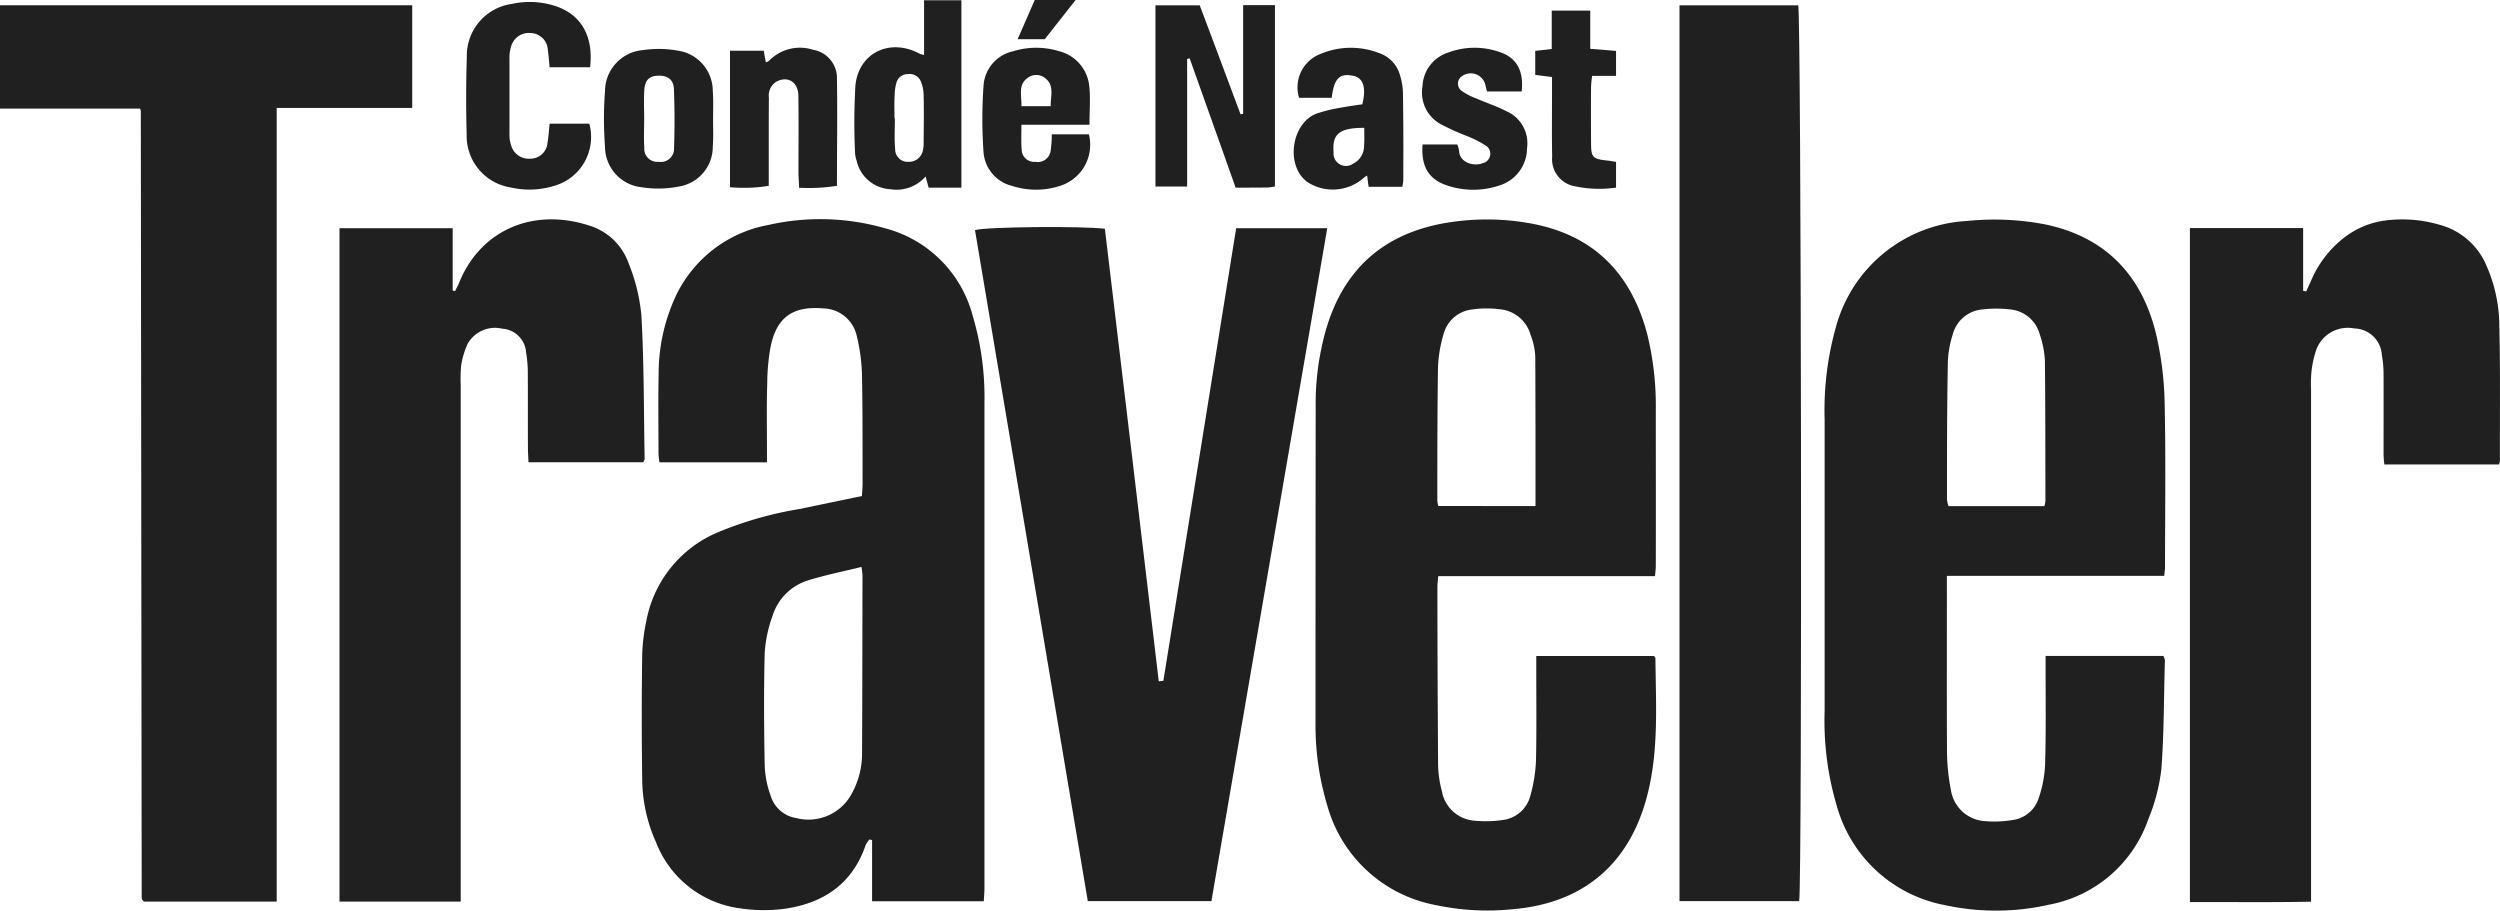
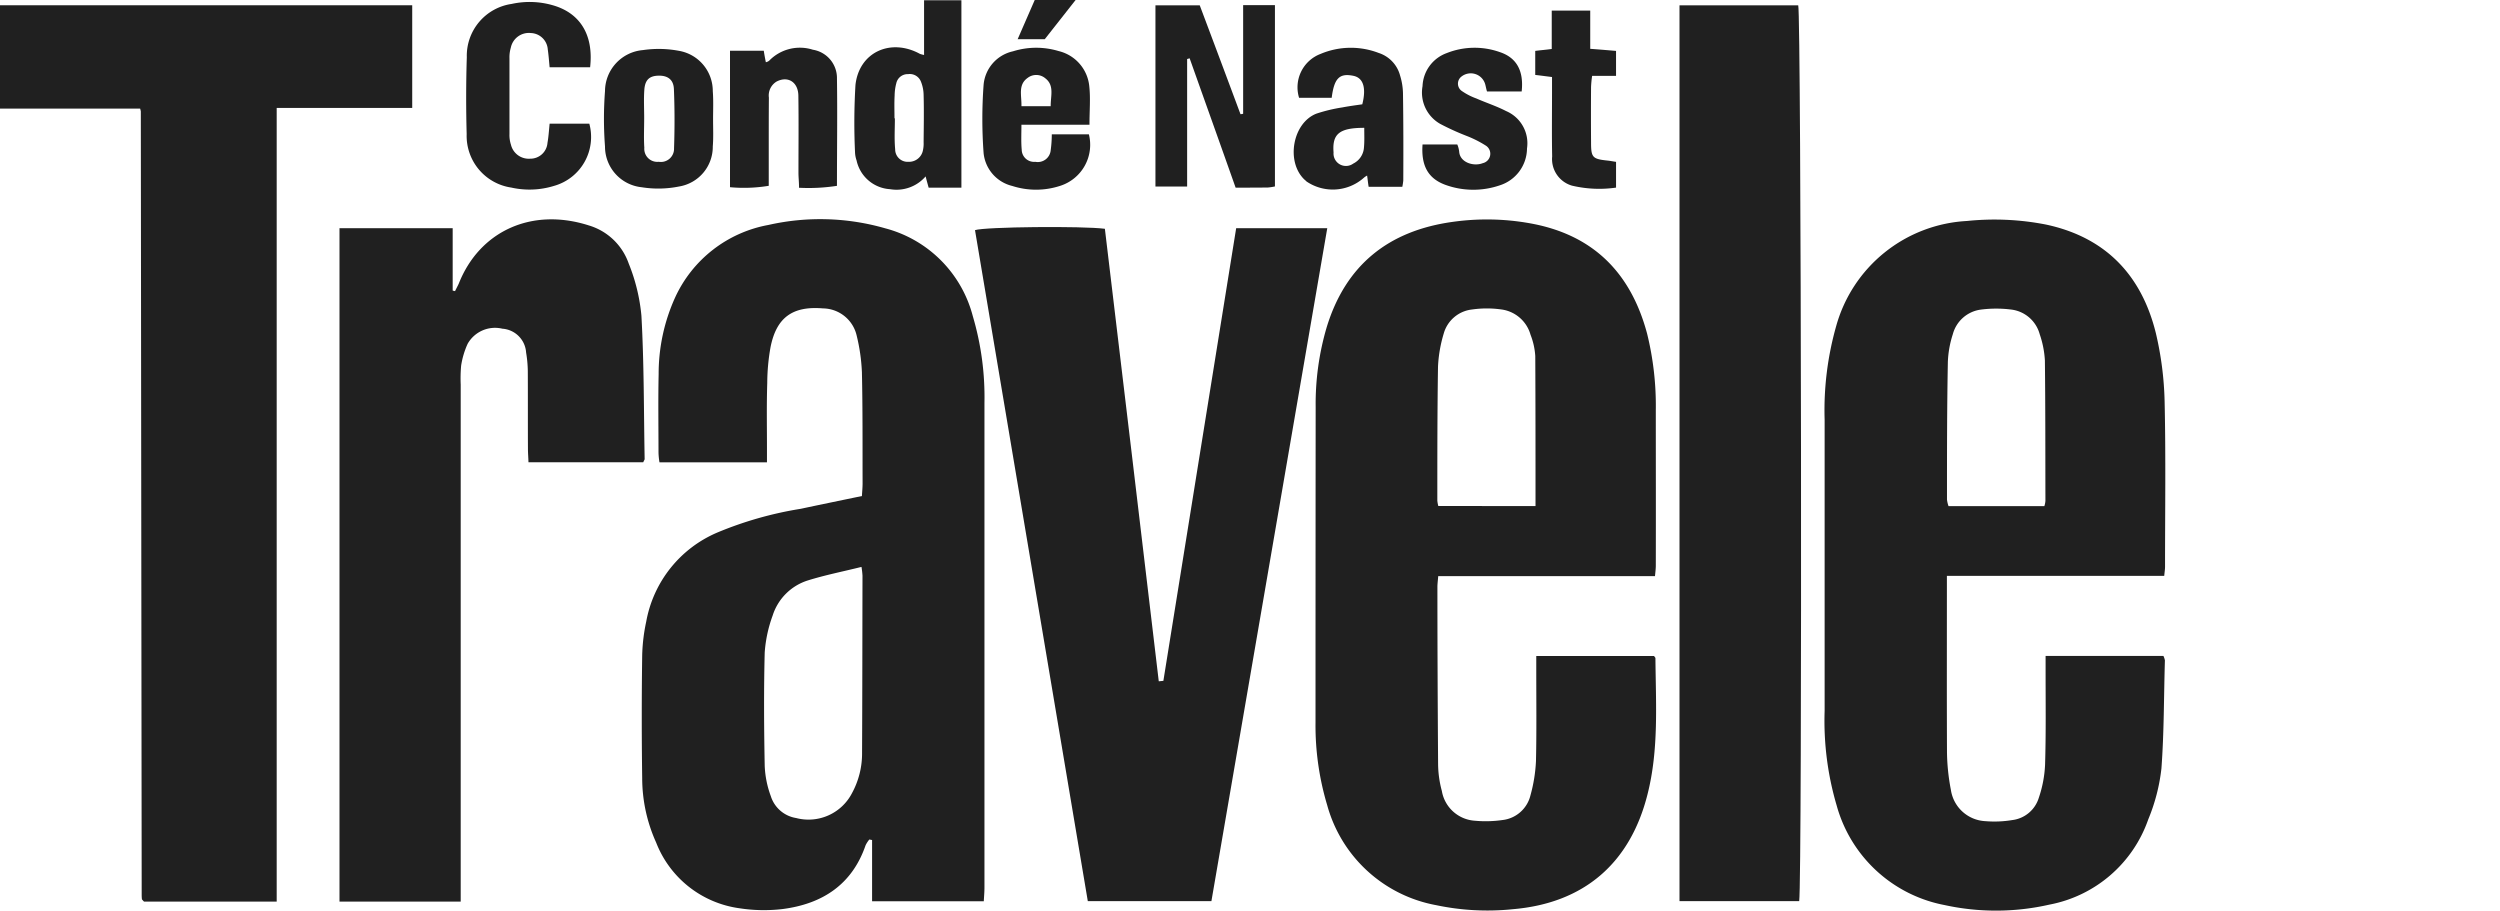
<svg xmlns="http://www.w3.org/2000/svg" id="Group_4250" data-name="Group 4250" width="233.068" height="84.894" viewBox="0 0 233.068 84.894">
  <path id="Path_1723" data-name="Path 1723" d="M440.414,679.907H430v-5.712l-.256-.05a2.666,2.666,0,0,0-.351.544c-1.268,3.688-4.053,5.465-7.745,5.942a14.91,14.91,0,0,1-4.026-.076,9.749,9.749,0,0,1-7.754-6.126,14.619,14.619,0,0,1-1.3-5.982c-.054-3.832-.054-7.651,0-11.483a16.74,16.74,0,0,1,.374-3.122,11.178,11.178,0,0,1,6.657-8.325,34.17,34.17,0,0,1,7.745-2.2c1.876-.4,3.765-.787,5.708-1.192.027-.45.063-.815.063-1.188-.009-3.445.014-6.917-.063-10.358a17.441,17.441,0,0,0-.5-3.459,3.262,3.262,0,0,0-3.135-2.487c-2.811-.234-4.323.828-4.88,3.59a19.268,19.268,0,0,0-.31,3.378c-.067,2.02-.027,4.053-.027,6.072v1.309H410.179a6.428,6.428,0,0,1-.09-.918c0-2.451-.041-4.871.013-7.318a17.187,17.187,0,0,1,1.525-7.107,11.927,11.927,0,0,1,8.717-6.787,21.894,21.894,0,0,1,10.862.31,11.445,11.445,0,0,1,8.182,8.186,26.606,26.606,0,0,1,1.088,8.092v45.19c0,.4-.036.8-.063,1.282m-11.4-31.179c-1.772.441-3.418.764-5.024,1.268a5.025,5.025,0,0,0-3.261,3.274,12.517,12.517,0,0,0-.738,3.432c-.09,3.522-.067,7.044,0,10.579a9.217,9.217,0,0,0,.571,2.825,2.962,2.962,0,0,0,2.357,2.033,4.564,4.564,0,0,0,5.217-2.334,7.717,7.717,0,0,0,.931-3.751c.027-5.492.027-11,.04-16.5a7.369,7.369,0,0,0-.095-.828" transform="translate(-348.698 -595.882)" fill="#202020" />
  <path id="Path_1724" data-name="Path 1724" d="M454.145,649.574H433.932c-.036.436-.076.724-.076,1.008,0,5.464.027,10.943.063,16.408a9.912,9.912,0,0,0,.351,2.613,3.34,3.34,0,0,0,3.045,2.77,11.064,11.064,0,0,0,2.613-.063,3.032,3.032,0,0,0,2.6-2.294,14.353,14.353,0,0,0,.517-3.211c.063-2.807.027-5.631.027-8.456v-1.331h10.979c.049.077.13.144.13.207.036,4.246.324,8.506-.738,12.689-1.619,6.437-5.933,10.152-12.563,10.71a23.148,23.148,0,0,1-7.147-.378,12.963,12.963,0,0,1-10.152-9.32,25.827,25.827,0,0,1-1.089-7.7q0-14.7.014-29.407a25.212,25.212,0,0,1,1.034-7.471c1.777-5.8,5.775-8.973,11.722-9.8a22.685,22.685,0,0,1,7.147.117c5.919,1.034,9.464,4.583,10.993,10.291a28.032,28.032,0,0,1,.814,7.125c0,4.84.013,9.67,0,14.515,0,.27-.036.567-.077.985m-11.137-6.54c0-4.782,0-9.387-.023-14a6.581,6.581,0,0,0-.441-1.97,3.268,3.268,0,0,0-2.694-2.357,9.758,9.758,0,0,0-2.757,0,3.094,3.094,0,0,0-2.645,2.253,12.635,12.635,0,0,0-.531,3.081c-.063,4.156-.063,8.325-.063,12.486a3.369,3.369,0,0,0,.09.5Z" transform="translate(-299.85 -595.861)" fill="#202020" />
  <path id="Path_1725" data-name="Path 1725" d="M444.447,649.529v1.421c0,5.024-.014,10.026.009,15.036a19.8,19.8,0,0,0,.364,3.495,3.417,3.417,0,0,0,3.212,2.915,10.142,10.142,0,0,0,2.5-.1,2.958,2.958,0,0,0,2.483-2.074,11.015,11.015,0,0,0,.585-3.081c.09-2.9.049-5.8.049-8.7v-1.448h10.984a1.661,1.661,0,0,1,.139.414c-.1,3.369-.077,6.747-.324,10.075a17.439,17.439,0,0,1-1.228,4.75A12.152,12.152,0,0,1,454,680.178a22.413,22.413,0,0,1-9.765.041,12.947,12.947,0,0,1-10.057-9.261,27.879,27.879,0,0,1-1.129-8.843v-27.14a28.763,28.763,0,0,1,1.075-8.726,13.4,13.4,0,0,1,12.185-9.805,24.977,24.977,0,0,1,7.394.337c5.555,1.192,8.9,4.727,10.228,10.129a30.6,30.6,0,0,1,.814,6.355c.117,5.128.04,10.269.04,15.41,0,.234-.04.49-.076.854H444.447m9.086-6.5a2.078,2.078,0,0,0,.1-.495c-.009-4.363,0-8.726-.049-13.089A9.032,9.032,0,0,0,453.1,627a3.14,3.14,0,0,0-2.618-2.294,11.188,11.188,0,0,0-2.874,0A3.125,3.125,0,0,0,445,627a9.515,9.515,0,0,0-.463,2.586c-.081,4.273-.081,8.546-.081,12.832a2.926,2.926,0,0,0,.144.612Z" transform="translate(-262.944 -595.842)" fill="#202020" />
  <path id="Path_1726" data-name="Path 1726" d="M421.025,695.433H408.656a1.346,1.346,0,0,1-.113-.117c-.027-.04-.067-.067-.081-.09a3.557,3.557,0,0,1-.023-.378q-.04-36.533-.081-73.082a2.249,2.249,0,0,0-.063-.261H395.23v-9.63h38.43v9.567H421.025v73.99" transform="translate(-395.23 -611.381)" fill="#202020" />
  <path id="Path_1727" data-name="Path 1727" d="M433,658.78q3.4-21.07,6.787-42.2h8.492c-3.6,20.938-7.2,41.8-10.8,62.737H425.955q-5.242-31.251-10.516-62.556c.909-.31,10.026-.4,12.108-.126q2.523,21.05,5.024,42.186l.427-.041" transform="translate(-324.542 -595.306)" fill="#202020" />
-   <path id="Path_1728" data-name="Path 1728" d="M440.62,617.124h10.557v5.856c.09.009.193.036.283.05.166-.365.337-.711.49-1.075a10.068,10.068,0,0,1,2.865-3.792,7.947,7.947,0,0,1,3.868-1.723,12.372,12.372,0,0,1,5.245.387,6.582,6.582,0,0,1,4.376,3.886,14.057,14.057,0,0,1,1.165,5.631c.1,4.17.04,8.325.054,12.509a1.6,1.6,0,0,1-.1.31H458.751a8.086,8.086,0,0,1-.076-.985c0-2.433.009-4.88,0-7.3a10.224,10.224,0,0,0-.157-1.894,2.629,2.629,0,0,0-2.564-2.5,3.143,3.143,0,0,0-3.508,1.862,9.506,9.506,0,0,0-.495,2.191,11.766,11.766,0,0,0-.036,1.642v47.745c-3.783.077-7.485.023-11.294.036v-62.84" transform="translate(-236.462 -595.863)" fill="#202020" />
-   <path id="Path_1729" data-name="Path 1729" d="M413.569,679.916h-11.3V617.139h10.552v5.816c.067.013.13.036.221.049.117-.243.247-.477.351-.71,1.943-4.894,6.81-7.12,12.131-5.411a5.641,5.641,0,0,1,3.706,3.544,17.155,17.155,0,0,1,1.187,4.871c.247,4.439.22,8.9.3,13.363,0,.063-.067.14-.13.3h-10.7c-.013-.468-.049-.868-.049-1.282-.013-2.4,0-4.79-.013-7.2a11.29,11.29,0,0,0-.158-1.745,2.381,2.381,0,0,0-2.213-2.226,2.933,2.933,0,0,0-3.238,1.408,7.747,7.747,0,0,0-.607,2.033,13.592,13.592,0,0,0-.04,1.763v48.208" transform="translate(-370.619 -595.864)" fill="#202020" />
+   <path id="Path_1729" data-name="Path 1729" d="M413.569,679.916h-11.3V617.139h10.552v5.816c.067.013.13.036.221.049.117-.243.247-.477.351-.71,1.943-4.894,6.81-7.12,12.131-5.411a5.641,5.641,0,0,1,3.706,3.544,17.155,17.155,0,0,1,1.187,4.871c.247,4.439.22,8.9.3,13.363,0,.063-.067.14-.13.3h-10.7c-.013-.468-.049-.868-.049-1.282-.013-2.4,0-4.79-.013-7.2a11.29,11.29,0,0,0-.158-1.745,2.381,2.381,0,0,0-2.213-2.226,2.933,2.933,0,0,0-3.238,1.408,7.747,7.747,0,0,0-.607,2.033,13.592,13.592,0,0,0-.04,1.763" transform="translate(-370.619 -595.864)" fill="#202020" />
  <path id="Path_1730" data-name="Path 1730" d="M430.041,695.392V611.876H441.11c.283.855.378,81.524.09,83.517H430.041" transform="translate(-273.466 -611.381)" fill="#202020" />
  <path id="Path_1731" data-name="Path 1731" d="M419.179,628.78V611.887h4.129q1.9,5.046,3.8,10.152a1.412,1.412,0,0,0,.247-.04V611.873h2.964v16.9a5.3,5.3,0,0,1-.648.1c-.971.013-1.916.013-3.018.013-1.426-4.043-2.86-8.042-4.286-12.059l-.234.068V628.78h-2.951" transform="translate(-311.46 -611.392)" fill="#202020" />
  <path id="Path_1732" data-name="Path 1732" d="M416.449,617.894H412.67c-.054-.585-.094-1.129-.171-1.66a1.639,1.639,0,0,0-1.579-1.53,1.718,1.718,0,0,0-1.867,1.363,3.15,3.15,0,0,0-.126.994v7.057a2.9,2.9,0,0,0,.139,1,1.708,1.708,0,0,0,1.79,1.3,1.594,1.594,0,0,0,1.615-1.475c.094-.517.13-1.075.2-1.79h3.7a4.733,4.733,0,0,1-3.288,5.8,7.745,7.745,0,0,1-3.99.157,4.87,4.87,0,0,1-4.156-4.975c-.063-2.393-.063-4.79.013-7.188a4.883,4.883,0,0,1,4.183-4.957,7.789,7.789,0,0,1,3.859.131c2.55.738,3.792,2.793,3.454,5.775" transform="translate(-361.431 -611.624)" fill="#202020" />
  <path id="Path_1733" data-name="Path 1733" d="M419.442,616.872v-5.1h3.481v17.47H419.87c-.1-.364-.18-.647-.283-1.052a3.582,3.582,0,0,1-3.315,1.192,3.4,3.4,0,0,1-3.122-2.681,2.584,2.584,0,0,1-.144-.751,59.6,59.6,0,0,1,.04-6.279c.337-3.068,3.288-4.4,6.018-2.9a3.028,3.028,0,0,0,.378.1m-2.757,5.906h.036c0,.958-.063,1.929.027,2.888a1.159,1.159,0,0,0,1.232,1.165,1.321,1.321,0,0,0,1.358-1.075A2.927,2.927,0,0,0,419.4,625c.014-1.462.041-2.937,0-4.4a3.453,3.453,0,0,0-.243-1.228,1.117,1.117,0,0,0-1.206-.715,1.083,1.083,0,0,0-1.1.859,4.615,4.615,0,0,0-.153,1.125c-.04.711-.014,1.425-.014,2.137" transform="translate(-333.294 -611.745)" fill="#202020" />
  <path id="Path_1734" data-name="Path 1734" d="M410.361,613.021h3.148c.049.337.117.7.193,1.075a.74.74,0,0,0,.31-.144,3.989,3.989,0,0,1,4.079-1.021,2.672,2.672,0,0,1,2.24,2.694c.049,3.3,0,6.616,0,9.994a17.323,17.323,0,0,1-3.535.18c0-.531-.054-.971-.054-1.408,0-2.384.027-4.795-.009-7.174-.013-1.268-.972-1.867-2.024-1.323a1.51,1.51,0,0,0-.724,1.5c-.013,1.552-.013,3.095-.013,4.66v3.562a14.144,14.144,0,0,1-3.612.13V613.021" transform="translate(-342.304 -608.294)" fill="#202020" />
  <path id="Path_1735" data-name="Path 1735" d="M432.168,625.718h-3.135c-.063-.36-.09-.684-.144-1.048a1.531,1.531,0,0,0-.337.234,4.362,4.362,0,0,1-5.321.31,1.572,1.572,0,0,0-.18-.166c-1.75-1.66-1.116-5.285,1.115-6.153a14.8,14.8,0,0,1,2.42-.58c.607-.117,1.241-.2,1.853-.288.387-1.525.1-2.46-.819-2.654-1.3-.27-1.8.207-2.033,2.047h-3.04a3.33,3.33,0,0,1,2.006-4.093,7.24,7.24,0,0,1,5.411-.09,3.028,3.028,0,0,1,2,2.11,5.991,5.991,0,0,1,.27,1.723c.04,2.694.04,5.375.027,8.069a5.719,5.719,0,0,1-.09.58m-3.549-5.5c-2.33,0-3,.567-2.861,2.3a1.158,1.158,0,0,0,1.835,1.034,1.8,1.8,0,0,0,1-1.511c.054-.585.027-1.165.027-1.826" transform="translate(-301.437 -608.302)" fill="#202020" />
  <path id="Path_1736" data-name="Path 1736" d="M425.578,619.924h-6.346c0,.845-.041,1.6.027,2.334a1.153,1.153,0,0,0,1.268,1.125,1.21,1.21,0,0,0,1.435-1.089,10.926,10.926,0,0,0,.1-1.475h3.459a4.015,4.015,0,0,1-2.667,4.8,7.227,7.227,0,0,1-4.48.013,3.512,3.512,0,0,1-2.667-3.045,43.338,43.338,0,0,1,0-6.4,3.506,3.506,0,0,1,2.744-3.108,7.231,7.231,0,0,1,4.246-.022,3.748,3.748,0,0,1,2.865,3.324c.117,1.1.014,2.245.014,3.535m-6.346-1.718h2.73c-.013-.958.364-1.93-.5-2.6a1.313,1.313,0,0,0-1.646-.041c-.918.648-.553,1.633-.58,2.645" transform="translate(-324.007 -608.297)" fill="#202020" />
  <path id="Path_1737" data-name="Path 1737" d="M417.921,619.354c0,.841.041,1.682-.027,2.514a3.75,3.75,0,0,1-3.158,3.738,9.778,9.778,0,0,1-3.472.067,3.811,3.811,0,0,1-3.418-3.8,34.084,34.084,0,0,1,0-5.163,3.861,3.861,0,0,1,3.535-3.823,10.123,10.123,0,0,1,3.355.068,3.8,3.8,0,0,1,3.158,3.756c.068.868.027,1.759.027,2.64m-6.423-.117c0,.917-.049,1.84.013,2.757a1.213,1.213,0,0,0,1.345,1.309,1.227,1.227,0,0,0,1.426-1.255c.063-1.84.063-3.679-.013-5.528-.036-.882-.58-1.26-1.421-1.246-.859.013-1.273.391-1.336,1.322-.063.868-.013,1.759-.013,2.64" transform="translate(-351.443 -608.217)" fill="#202020" />
  <path id="Path_1738" data-name="Path 1738" d="M433.978,616.83h-3.234c-.09-.275-.117-.522-.193-.751a1.4,1.4,0,0,0-2.231-.6.83.83,0,0,0,.094,1.322,5.813,5.813,0,0,0,1.332.683c.908.4,1.889.715,2.784,1.179a3.259,3.259,0,0,1,1.943,3.486,3.639,3.639,0,0,1-2.528,3.432,7.616,7.616,0,0,1-5.074-.04c-1.606-.585-2.28-1.772-2.136-3.769h3.238a2.357,2.357,0,0,1,.18.7c.09.994,1.358,1.372,2.186,1.048a.9.9,0,0,0,.261-1.66,10.171,10.171,0,0,0-1.8-.9,23.7,23.7,0,0,1-2.411-1.1,3.359,3.359,0,0,1-1.655-3.522,3.416,3.416,0,0,1,2.253-3.081,7.033,7.033,0,0,1,4.934-.1c1.579.517,2.267,1.75,2.055,3.679" transform="translate(-292.115 -608.306)" fill="#202020" />
  <path id="Path_1739" data-name="Path 1739" d="M434.584,618.071h-2.226a10.179,10.179,0,0,0-.1,1.021c-.013,1.723-.013,3.445,0,5.181,0,1.413.13,1.552,1.565,1.7.247.027.481.077.765.117v2.4a10.976,10.976,0,0,1-4.116-.185,2.579,2.579,0,0,1-1.84-2.717c-.04-1.957-.013-3.949-.013-5.933v-1.475c-.531-.063-1-.131-1.565-.194v-2.24c.5-.068.972-.1,1.538-.18v-3.576h3.589v3.562c.868.063,1.592.126,2.406.194v2.33" transform="translate(-283.928 -611)" fill="#202020" />
  <path id="Path_1740" data-name="Path 1740" d="M417.915,611.766h3.81c-1.039,1.322-1.957,2.5-2.874,3.652h-2.528c.558-1.268,1.062-2.433,1.592-3.652" transform="translate(-321.449 -611.766)" fill="#202020" />
</svg>